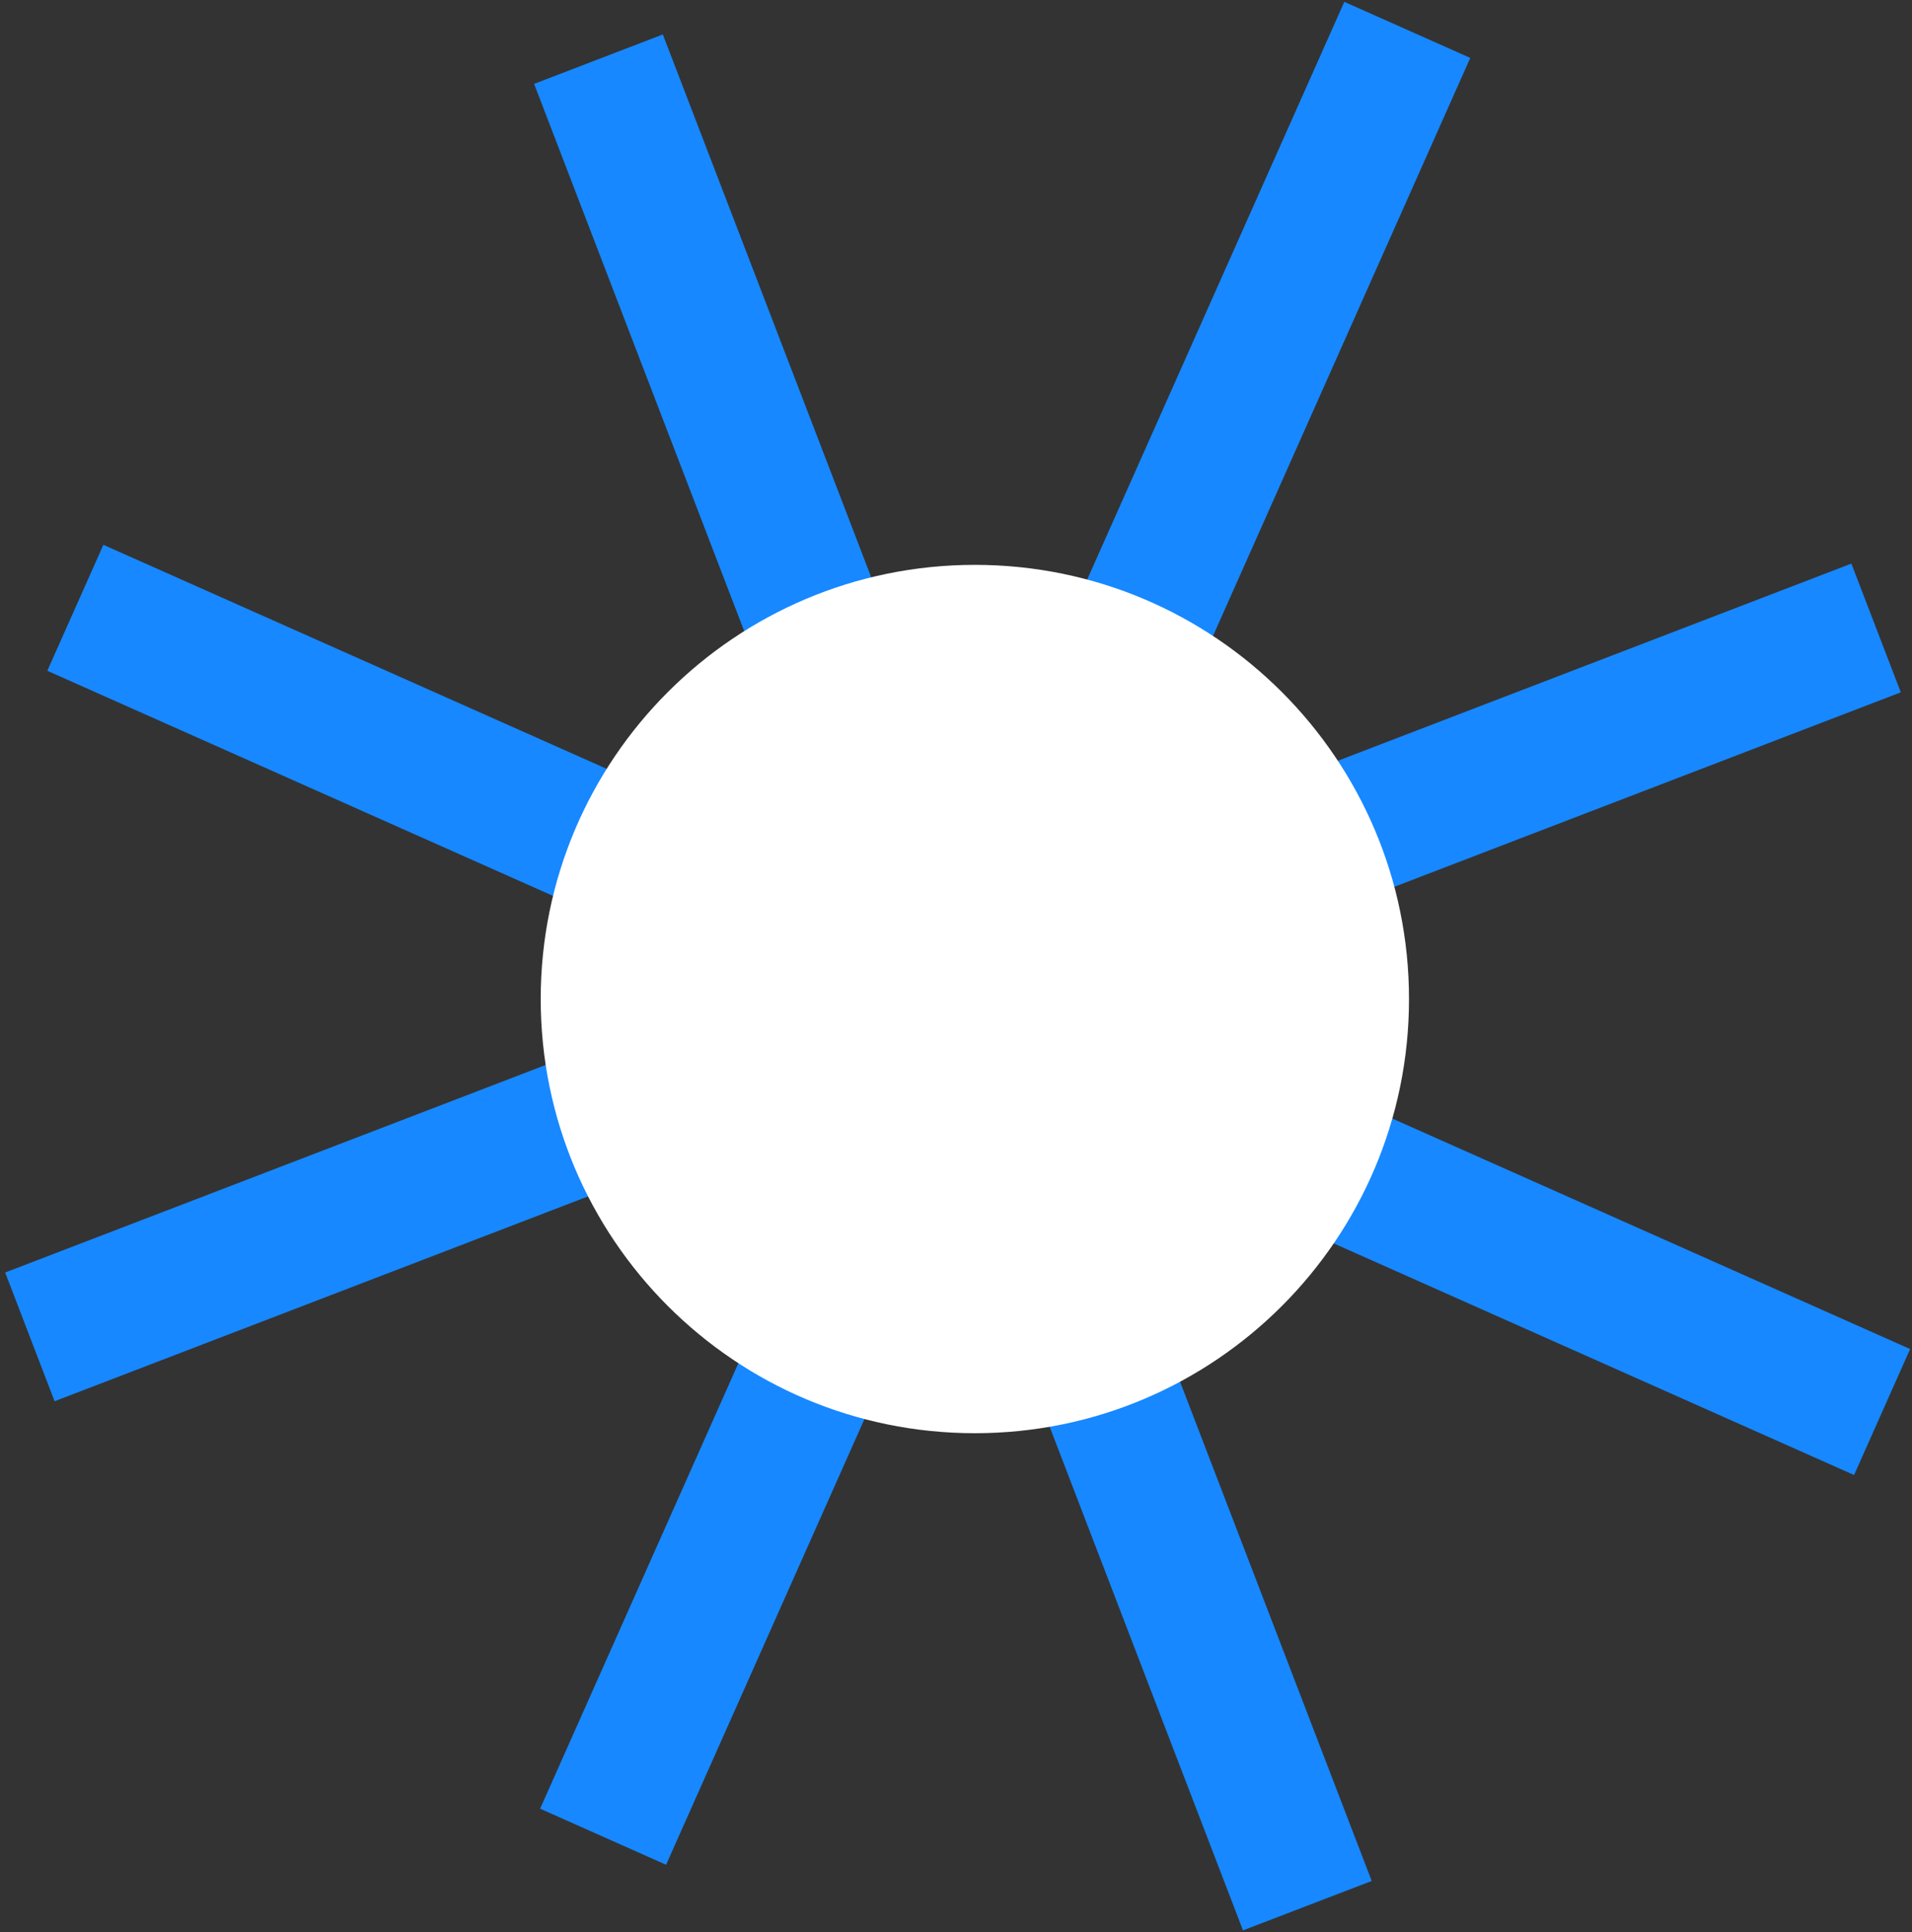
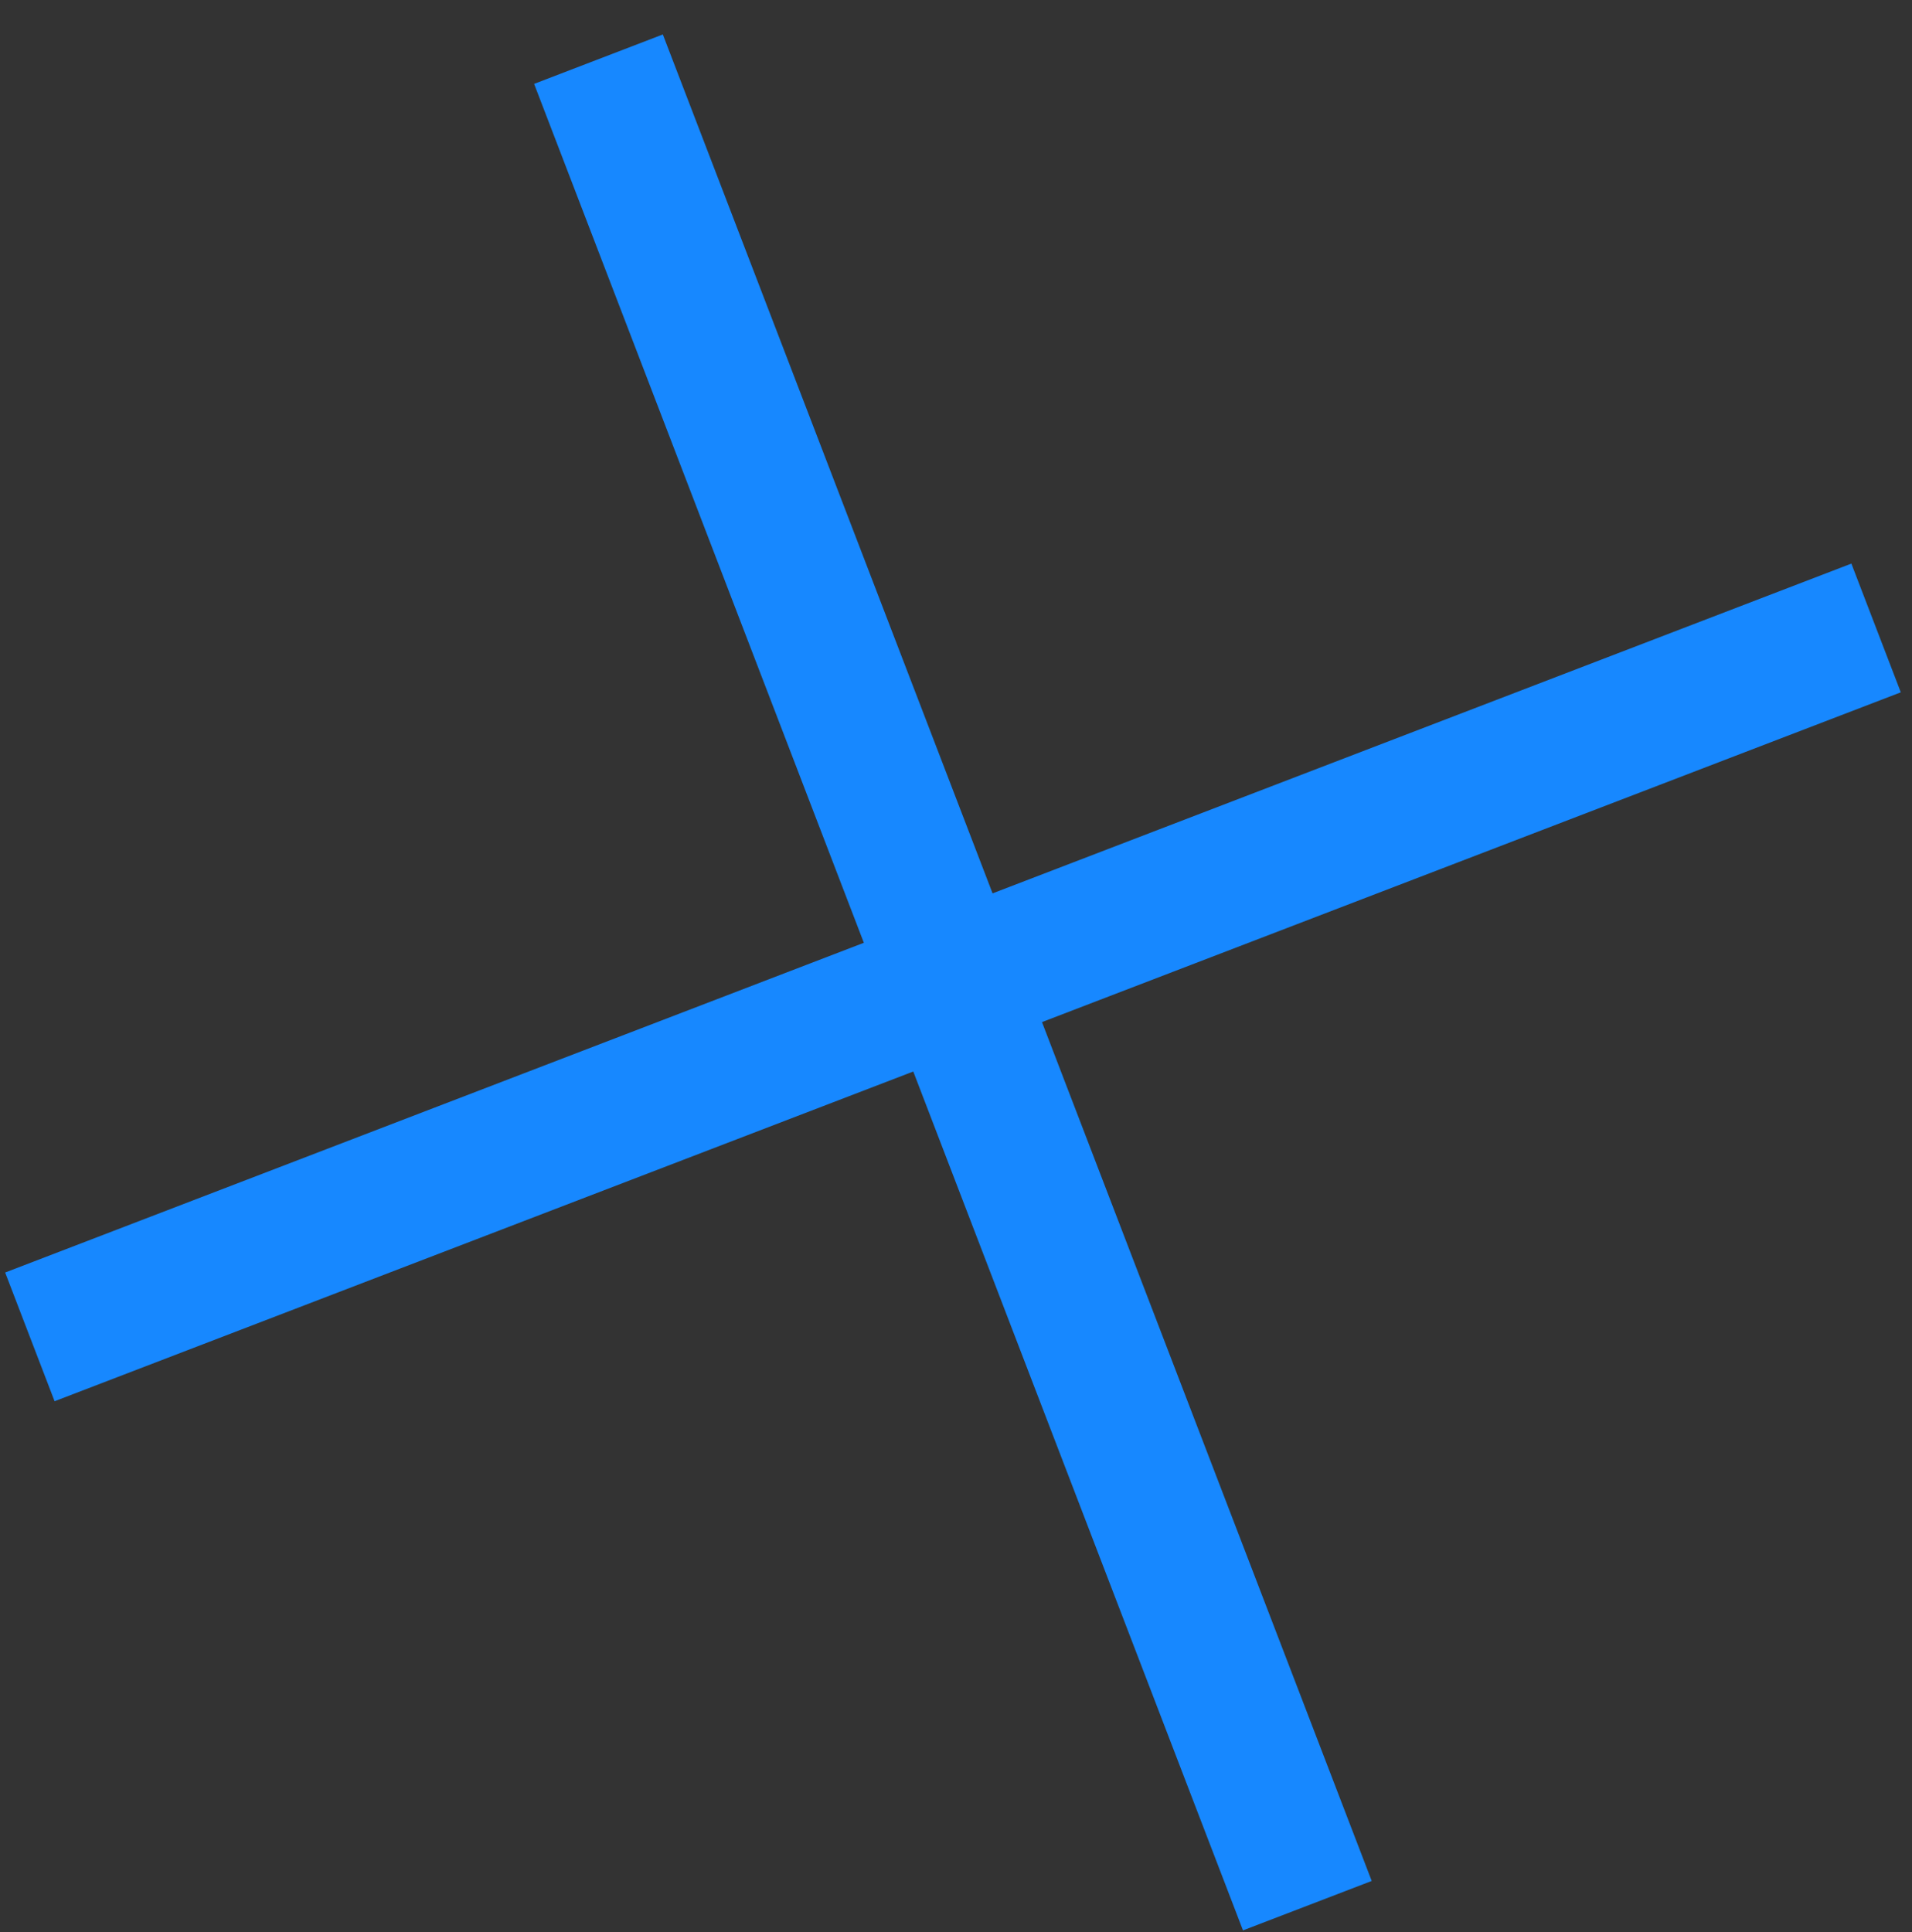
<svg xmlns="http://www.w3.org/2000/svg" width="192" height="194" viewBox="0 0 192 194" fill="none">
  <rect x="0" y="0" width="192" height="194" fill="#333333" stroke="none" />
-   <path d="M141.318 3L60.562 184.431" stroke="#1788FF" stroke-width="13.846" stroke-miterlimit="10" />
  <path d="M188.394 63.055L3 134.239" stroke="#1788FF" stroke-width="13.846" stroke-miterlimit="10" />
-   <path d="M188.997 141.786L7.566 61.031" stroke="#1788FF" stroke-width="13.846" stroke-miterlimit="10" />
  <path d="M131.282 191.353L60.098 5.941" stroke="#1788FF" stroke-width="13.846" stroke-miterlimit="10" />
-   <path d="M97.894 143.912C121.971 143.912 141.49 124.393 141.49 100.315C141.49 76.238 121.971 56.719 97.894 56.719C73.816 56.719 54.297 76.238 54.297 100.315C54.297 124.393 73.816 143.912 97.894 143.912Z" fill="white" />
</svg>